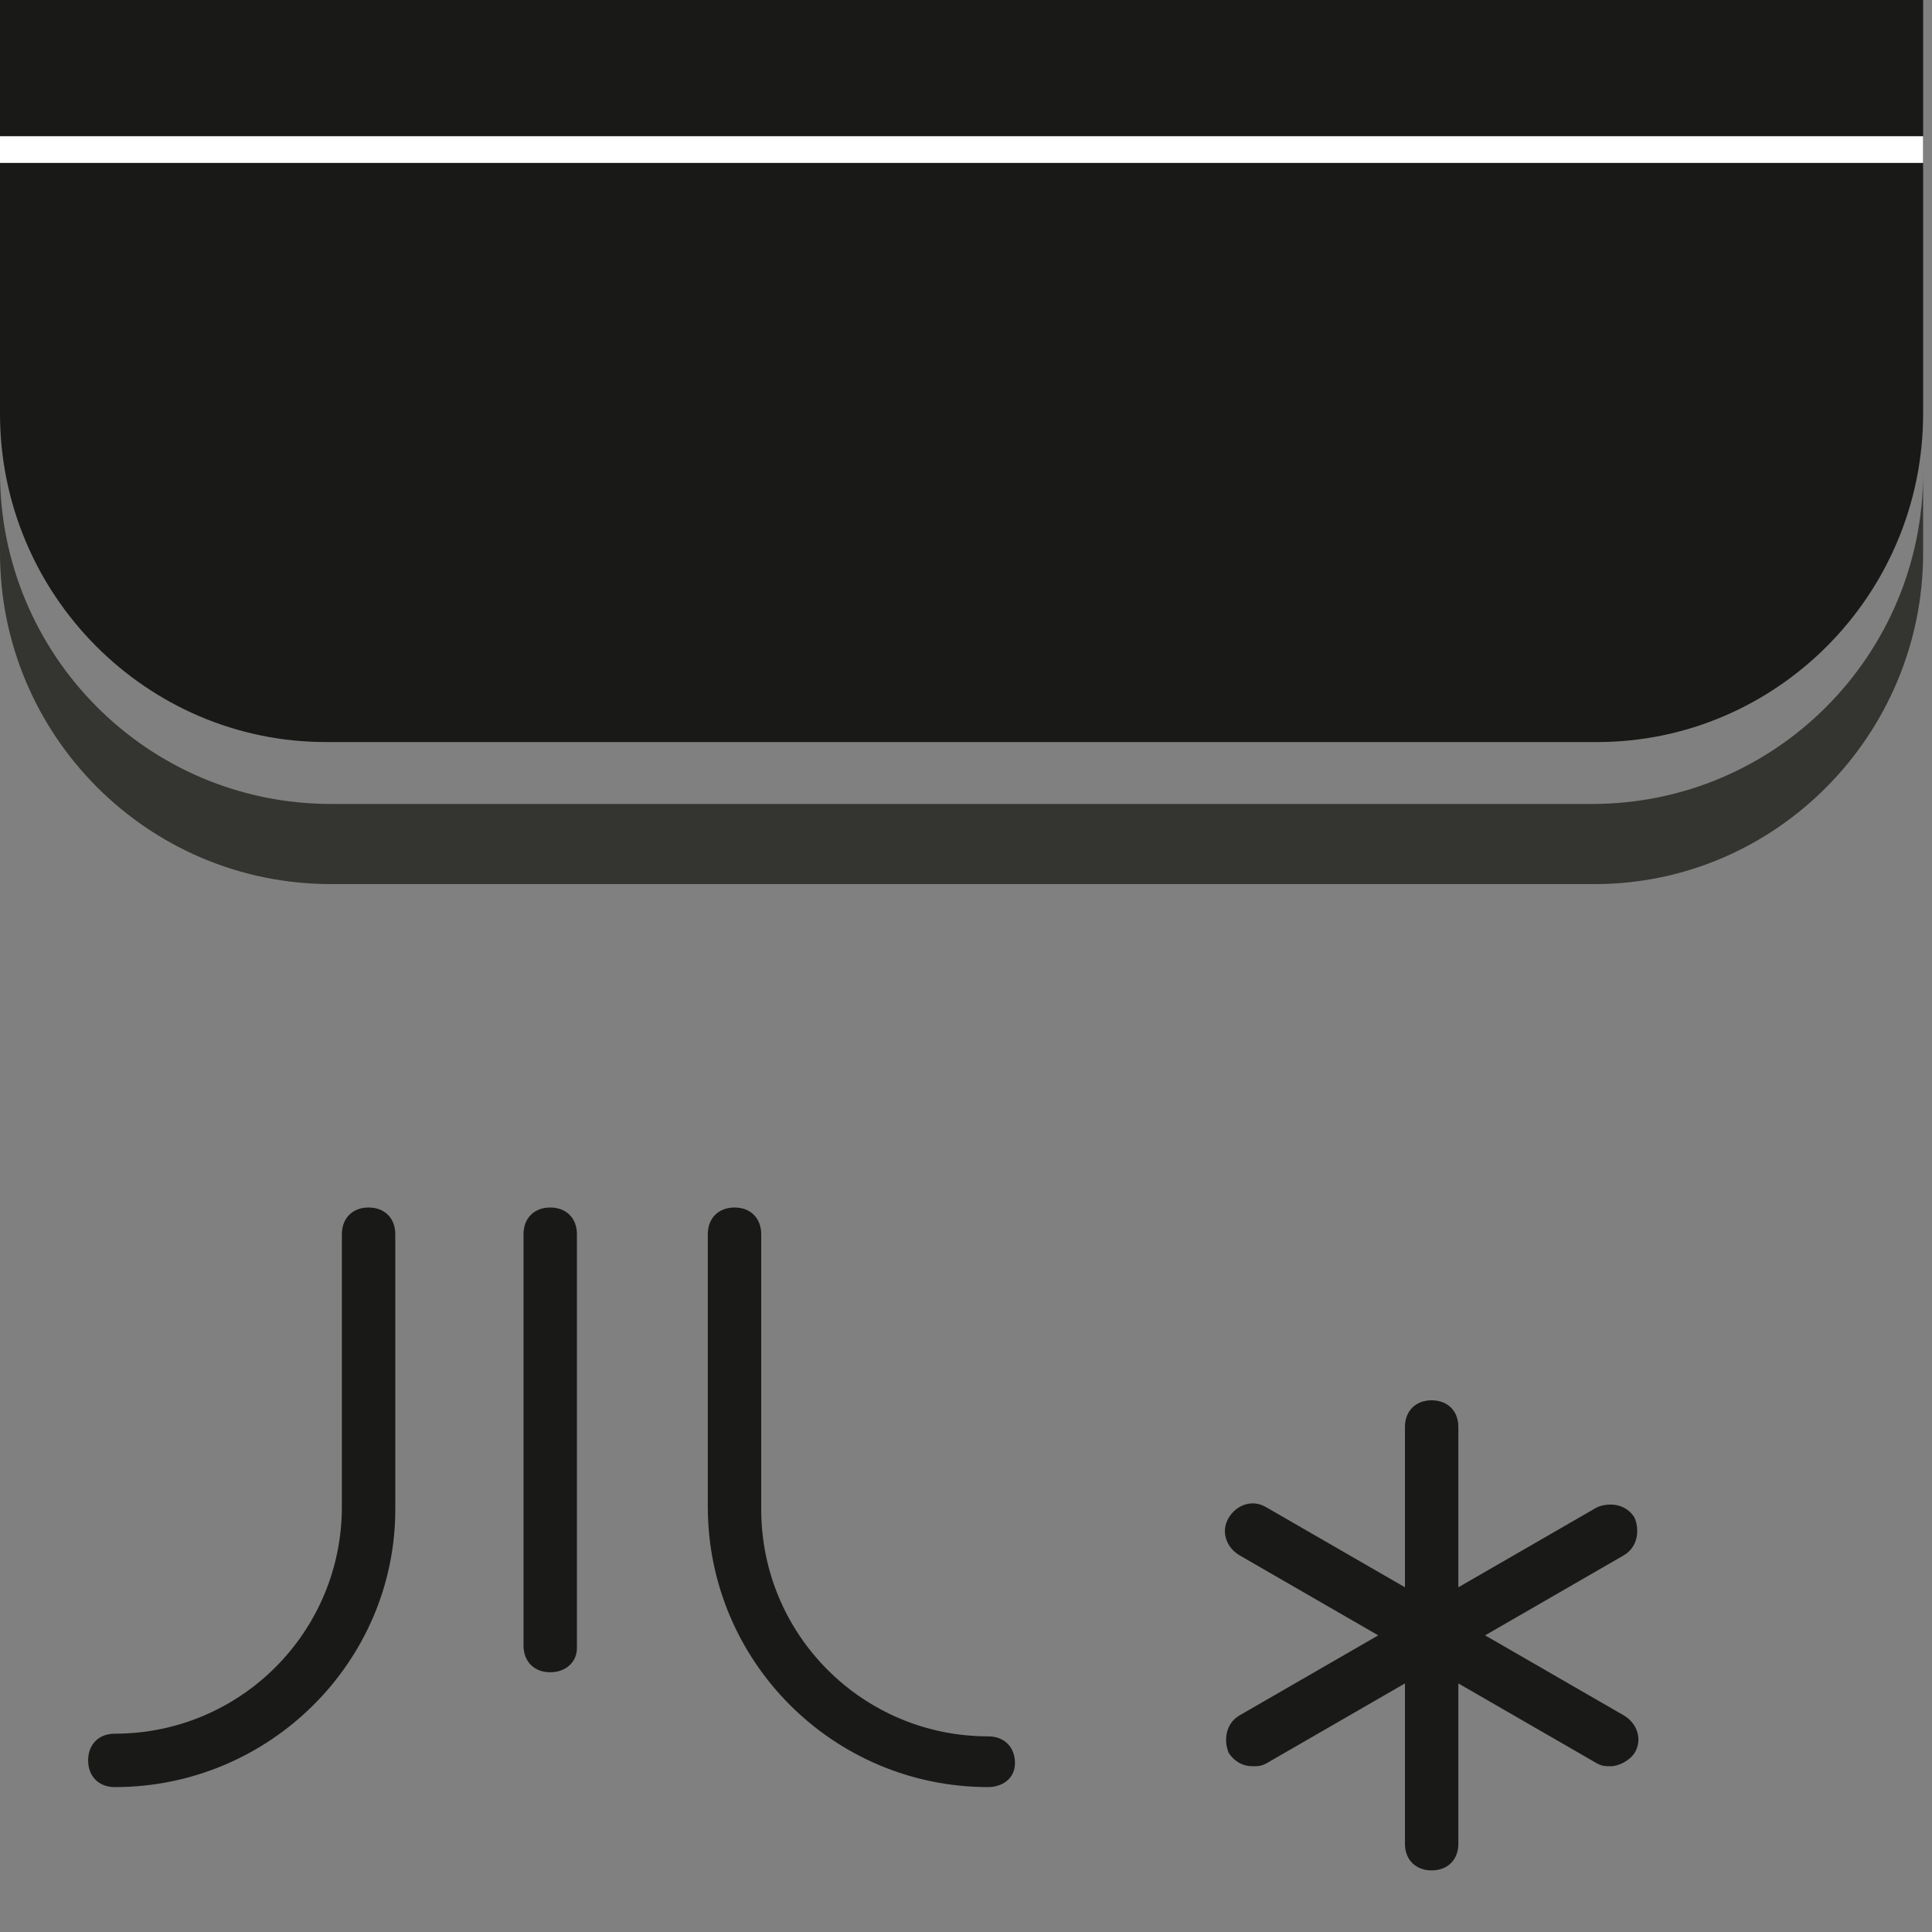
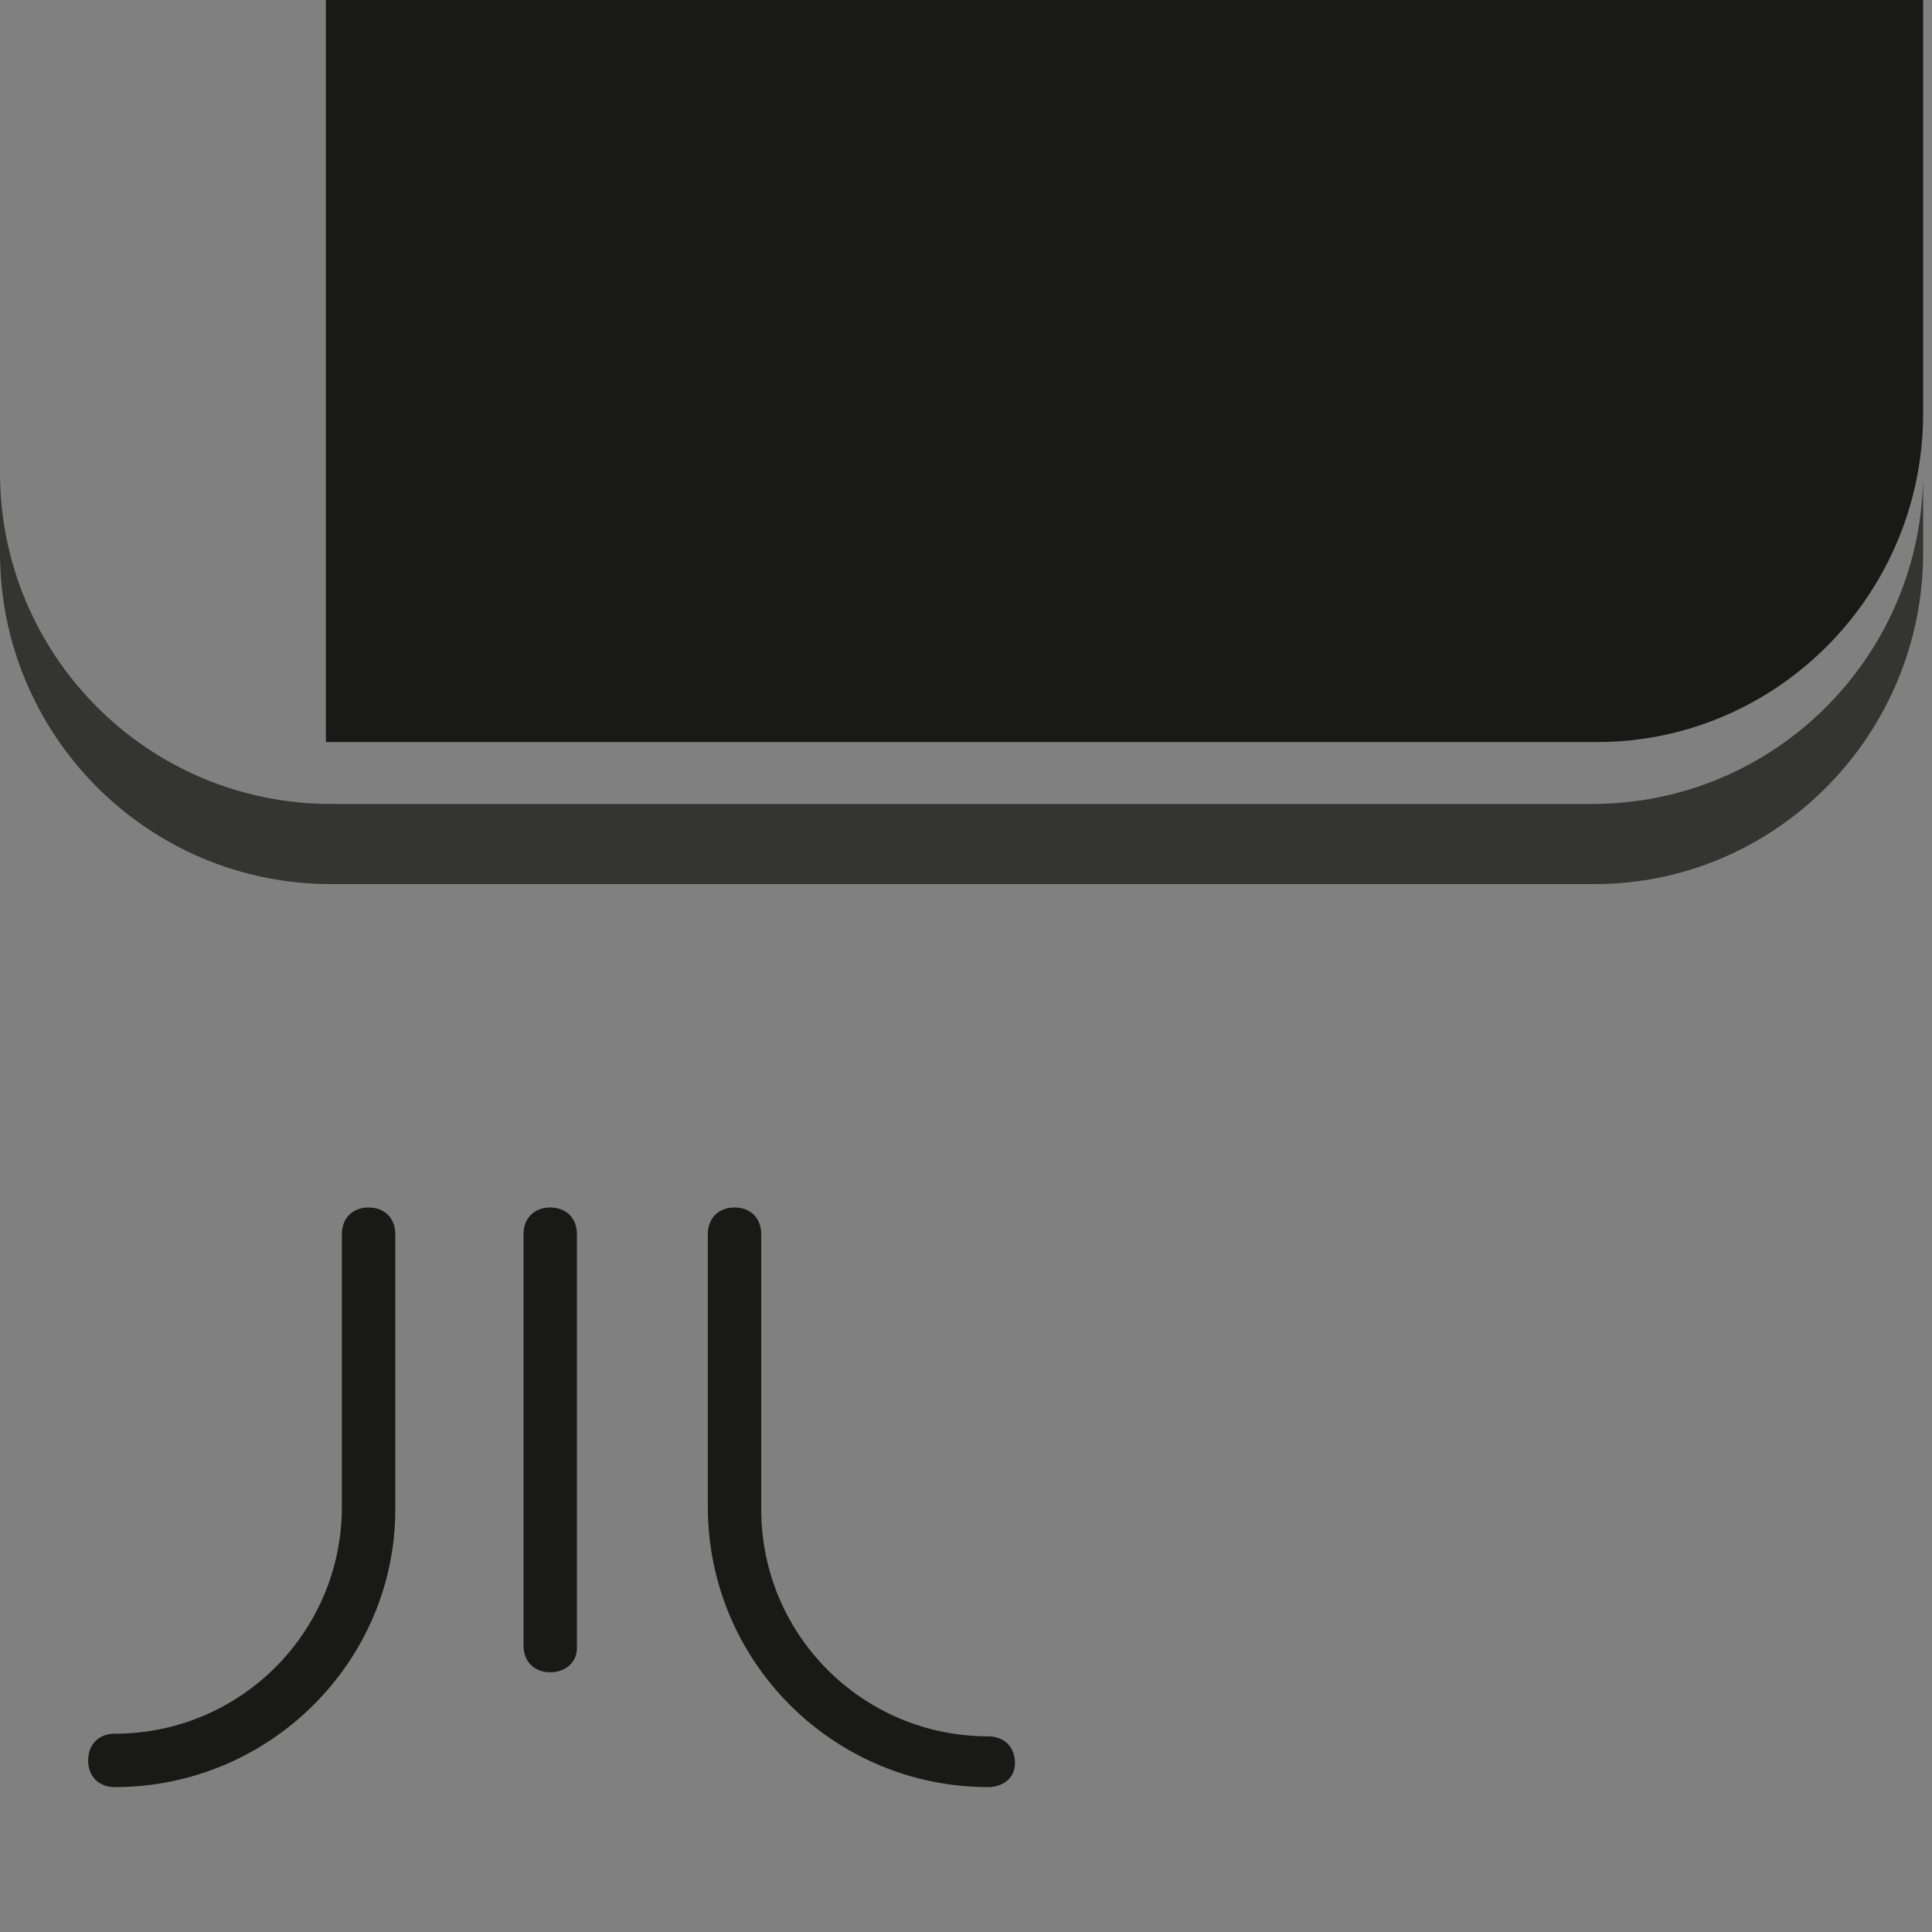
<svg xmlns="http://www.w3.org/2000/svg" width="136" height="136" viewBox="0 0 136 136" fill="none">
  <rect x="0" y="0" width="136" height="136" fill="#808080" stroke="none" />
  <g clip-path="url(#clip0_587_1227)">
-     <path d="M112.436 52.235H22.939C10.341 52.235 0 41.894 0 29.108V-0.411C0 -5.676 4.324 -10 9.589 -10H125.786C131.05 -10 135.375 -5.676 135.375 -0.411V29.108C135.375 41.894 125.033 52.235 112.436 52.235Z" fill="#191917" />
+     <path d="M112.436 52.235H22.939V-0.411C0 -5.676 4.324 -10 9.589 -10H125.786C131.05 -10 135.375 -5.676 135.375 -0.411V29.108C135.375 41.894 125.033 52.235 112.436 52.235Z" fill="#191917" />
    <path d="M112.06 56.594H23.314C10.341 56.594 0 46.065 0 33.279V38.92C0 51.706 10.341 62.235 23.314 62.235H112.248C125.033 62.235 135.375 51.706 135.375 38.92V33.279C135.375 46.065 125.033 56.594 112.06 56.594Z" fill="#343430" />
    <path d="M97.959 22.938C97.959 24.185 98.454 25.381 99.335 26.262C100.217 27.144 101.412 27.639 102.659 27.639C103.906 27.639 105.101 27.144 105.983 26.262C106.864 25.381 107.36 24.185 107.36 22.938C107.36 21.692 106.864 20.496 105.983 19.614C105.101 18.733 103.906 18.238 102.659 18.238C101.412 18.238 100.217 18.733 99.335 19.614C98.454 20.496 97.959 21.692 97.959 22.938Z" fill="#191917" />
    <path d="M112.812 22.938C112.812 24.185 113.307 25.381 114.189 26.262C115.07 27.144 116.266 27.639 117.513 27.639C118.759 27.639 119.955 27.144 120.836 26.262C121.718 25.381 122.213 24.185 122.213 22.938C122.213 21.692 121.718 20.496 120.836 19.614C119.955 18.733 118.759 18.238 117.513 18.238C116.266 18.238 115.07 18.733 114.189 19.614C113.307 20.496 112.812 21.692 112.812 22.938Z" fill="#191917" />
    <path d="M82.917 22.938C82.917 24.185 83.412 25.381 84.294 26.262C85.175 27.144 86.371 27.639 87.618 27.639C88.864 27.639 90.06 27.144 90.941 26.262C91.823 25.381 92.318 24.185 92.318 22.938C92.318 21.692 91.823 20.496 90.941 19.614C90.06 18.733 88.864 18.238 87.618 18.238C86.371 18.238 85.175 18.733 84.294 19.614C83.412 20.496 82.917 21.692 82.917 22.938Z" fill="#191917" />
    <path d="M38.732 117.716C37.604 117.716 36.852 116.963 36.852 115.835V86.88C36.852 85.752 37.604 85 38.732 85C39.86 85 40.612 85.752 40.612 86.88V116.023C40.612 116.963 39.86 117.716 38.732 117.716Z" fill="#191917" />
-     <path d="M114.317 120.759L104.54 115.118L114.317 109.477C115.257 108.913 115.445 107.785 115.069 106.845C114.505 105.905 113.377 105.717 112.436 106.093L102.659 111.734V100.452C102.659 99.324 101.907 98.572 100.779 98.572C99.651 98.572 98.899 99.324 98.899 100.452V111.734L89.122 106.093C88.182 105.529 87.054 105.905 86.49 106.845C85.926 107.785 86.302 108.913 87.242 109.477L97.019 115.118L87.242 120.759C86.302 121.323 86.114 122.451 86.49 123.391C86.866 123.955 87.43 124.331 88.182 124.331C88.558 124.331 88.746 124.331 89.122 124.143L98.899 118.502V129.784C98.899 130.912 99.651 131.664 100.779 131.664C101.907 131.664 102.659 130.912 102.659 129.784V118.502L112.436 124.143C112.812 124.331 113 124.331 113.377 124.331C113.941 124.331 114.693 123.955 115.069 123.391C115.633 122.451 115.257 121.323 114.317 120.759Z" fill="#191917" />
    <path d="M8.084 125.8C6.956 125.8 6.204 125.048 6.204 123.92C6.204 122.792 6.956 122.04 8.084 122.04C16.921 122.04 24.066 114.895 24.066 106.058V86.88C24.066 85.752 24.818 85 25.946 85C27.074 85 27.826 85.752 27.826 86.88V106.246C27.826 116.963 18.989 125.8 8.084 125.8ZM69.567 125.8C58.662 125.8 49.825 116.963 49.825 106.058V86.88C49.825 85.752 50.577 85 51.705 85C52.833 85 53.585 85.752 53.585 86.88V106.246C53.585 115.083 60.73 122.228 69.567 122.228C70.695 122.228 71.447 122.98 71.447 124.108C71.447 125.236 70.507 125.8 69.567 125.8Z" fill="#191917" />
-     <path d="M0 9.589H135.375V11.469H0V9.589Z" fill="white" />
  </g>
  <defs>
    <clipPath id="clip0_587_1227">
      <rect width="136" height="136" fill="white" />
    </clipPath>
  </defs>
</svg>